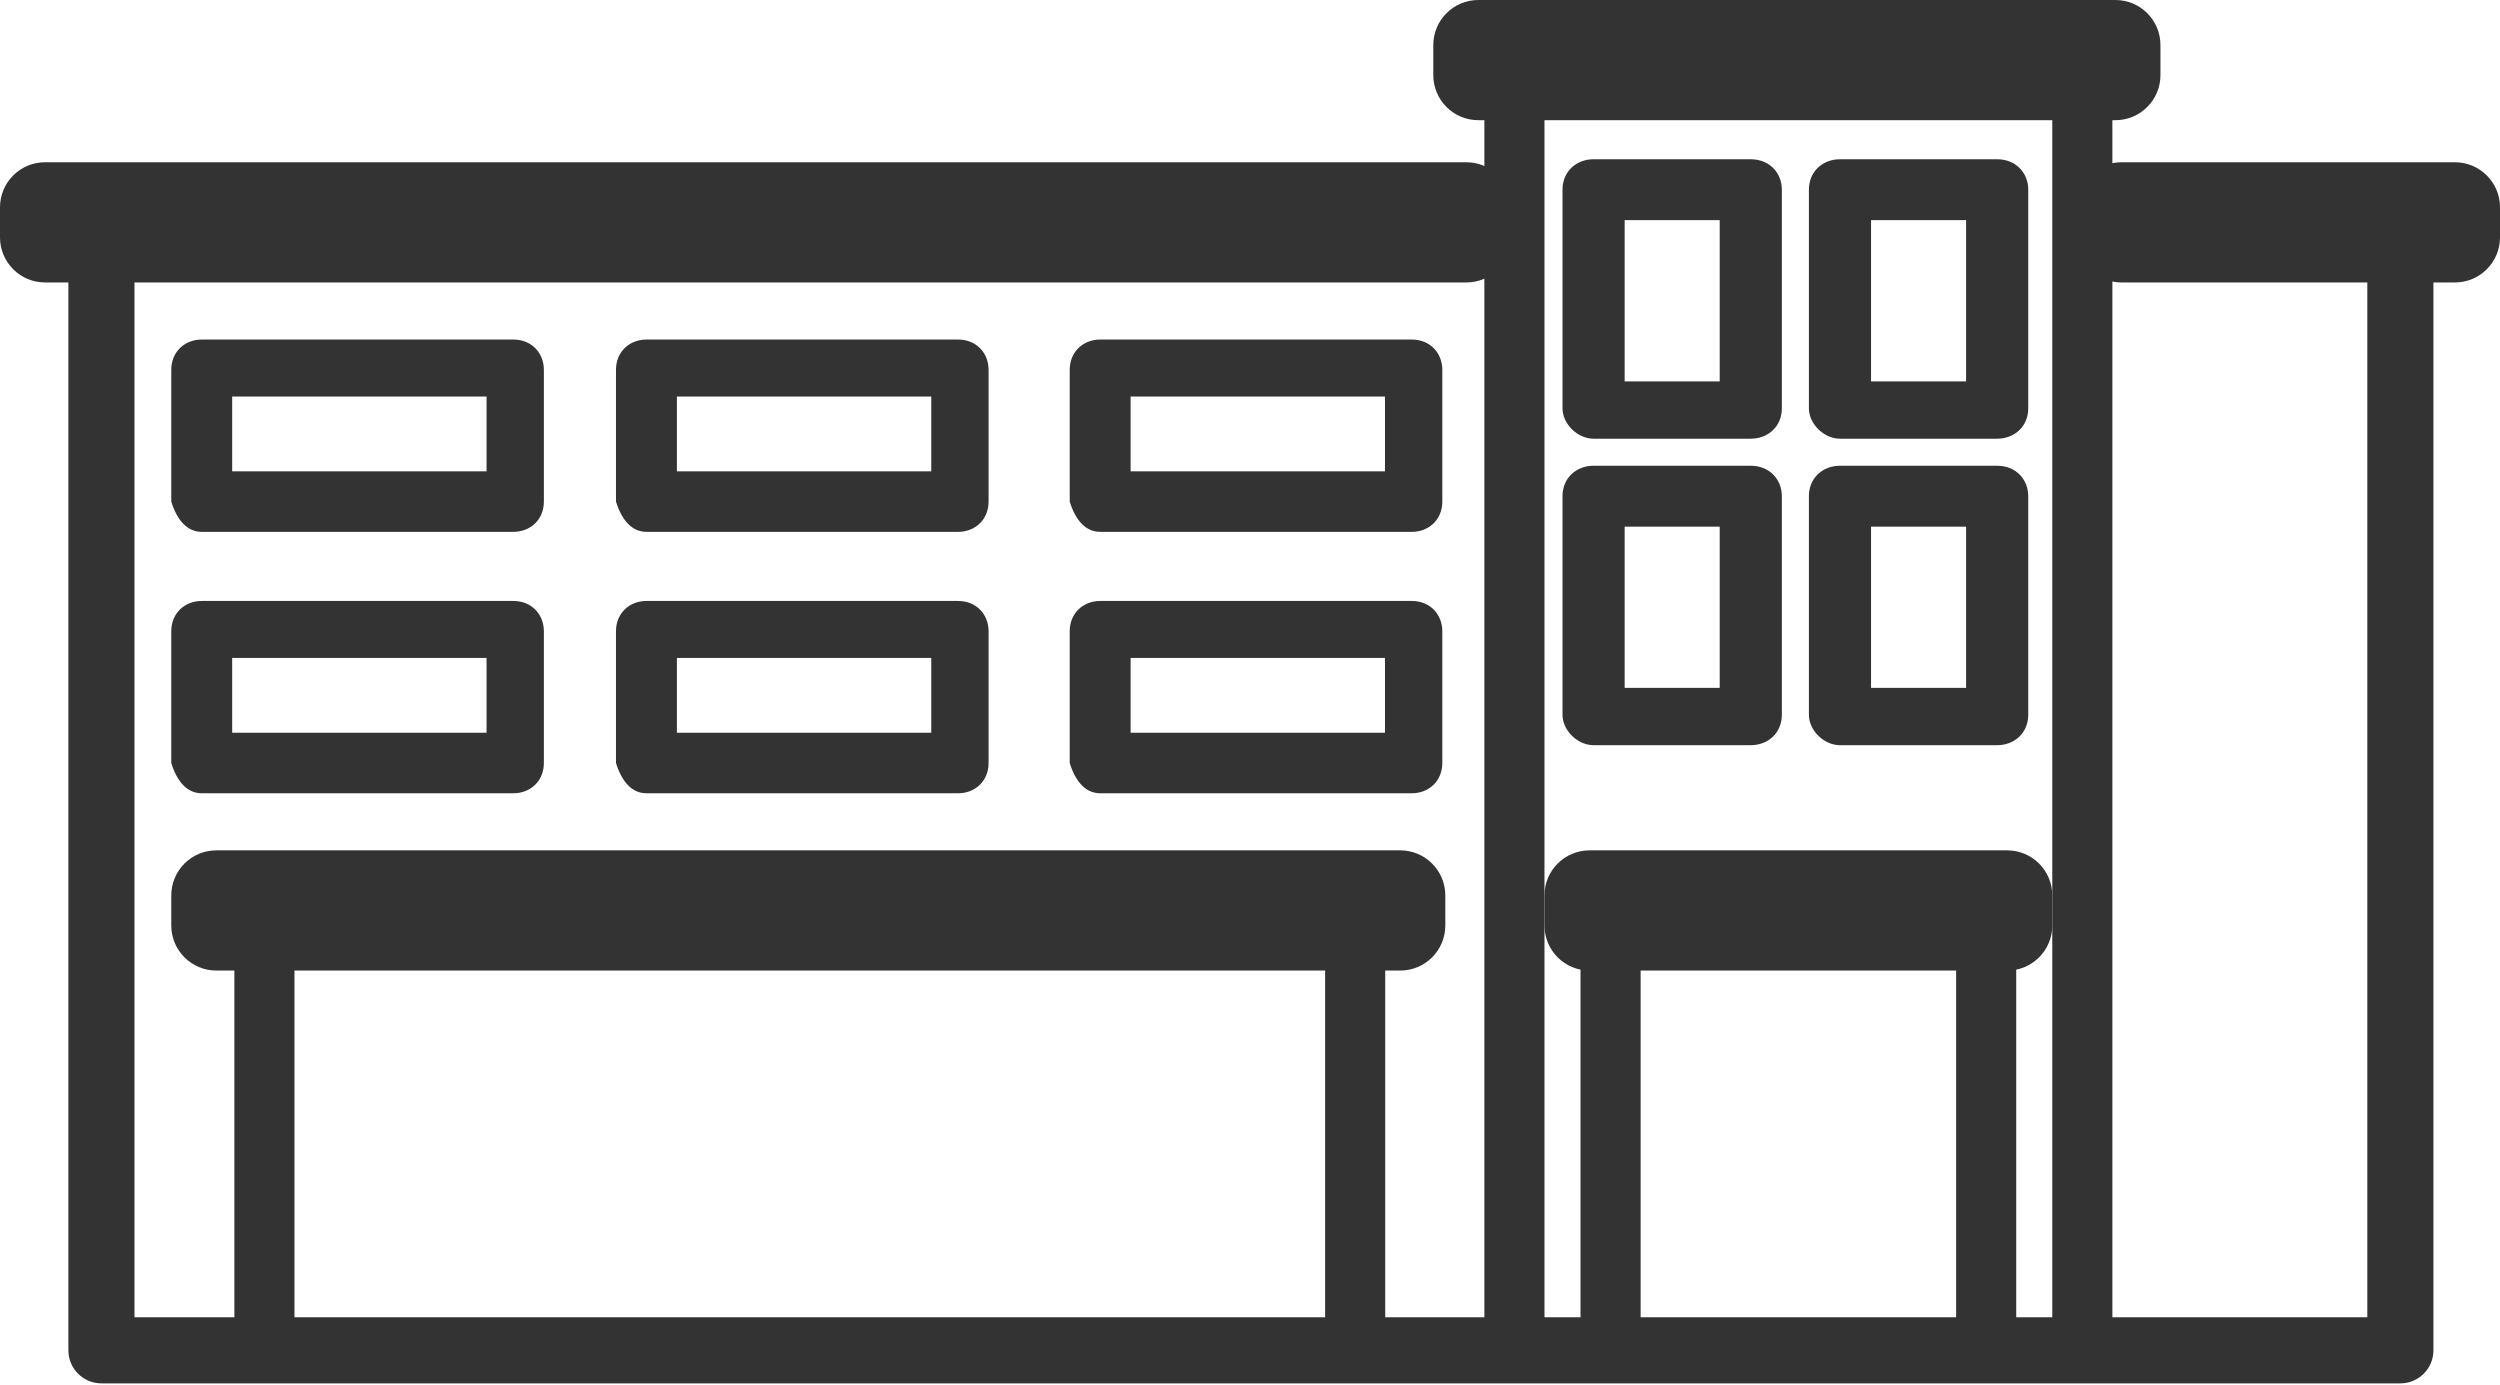
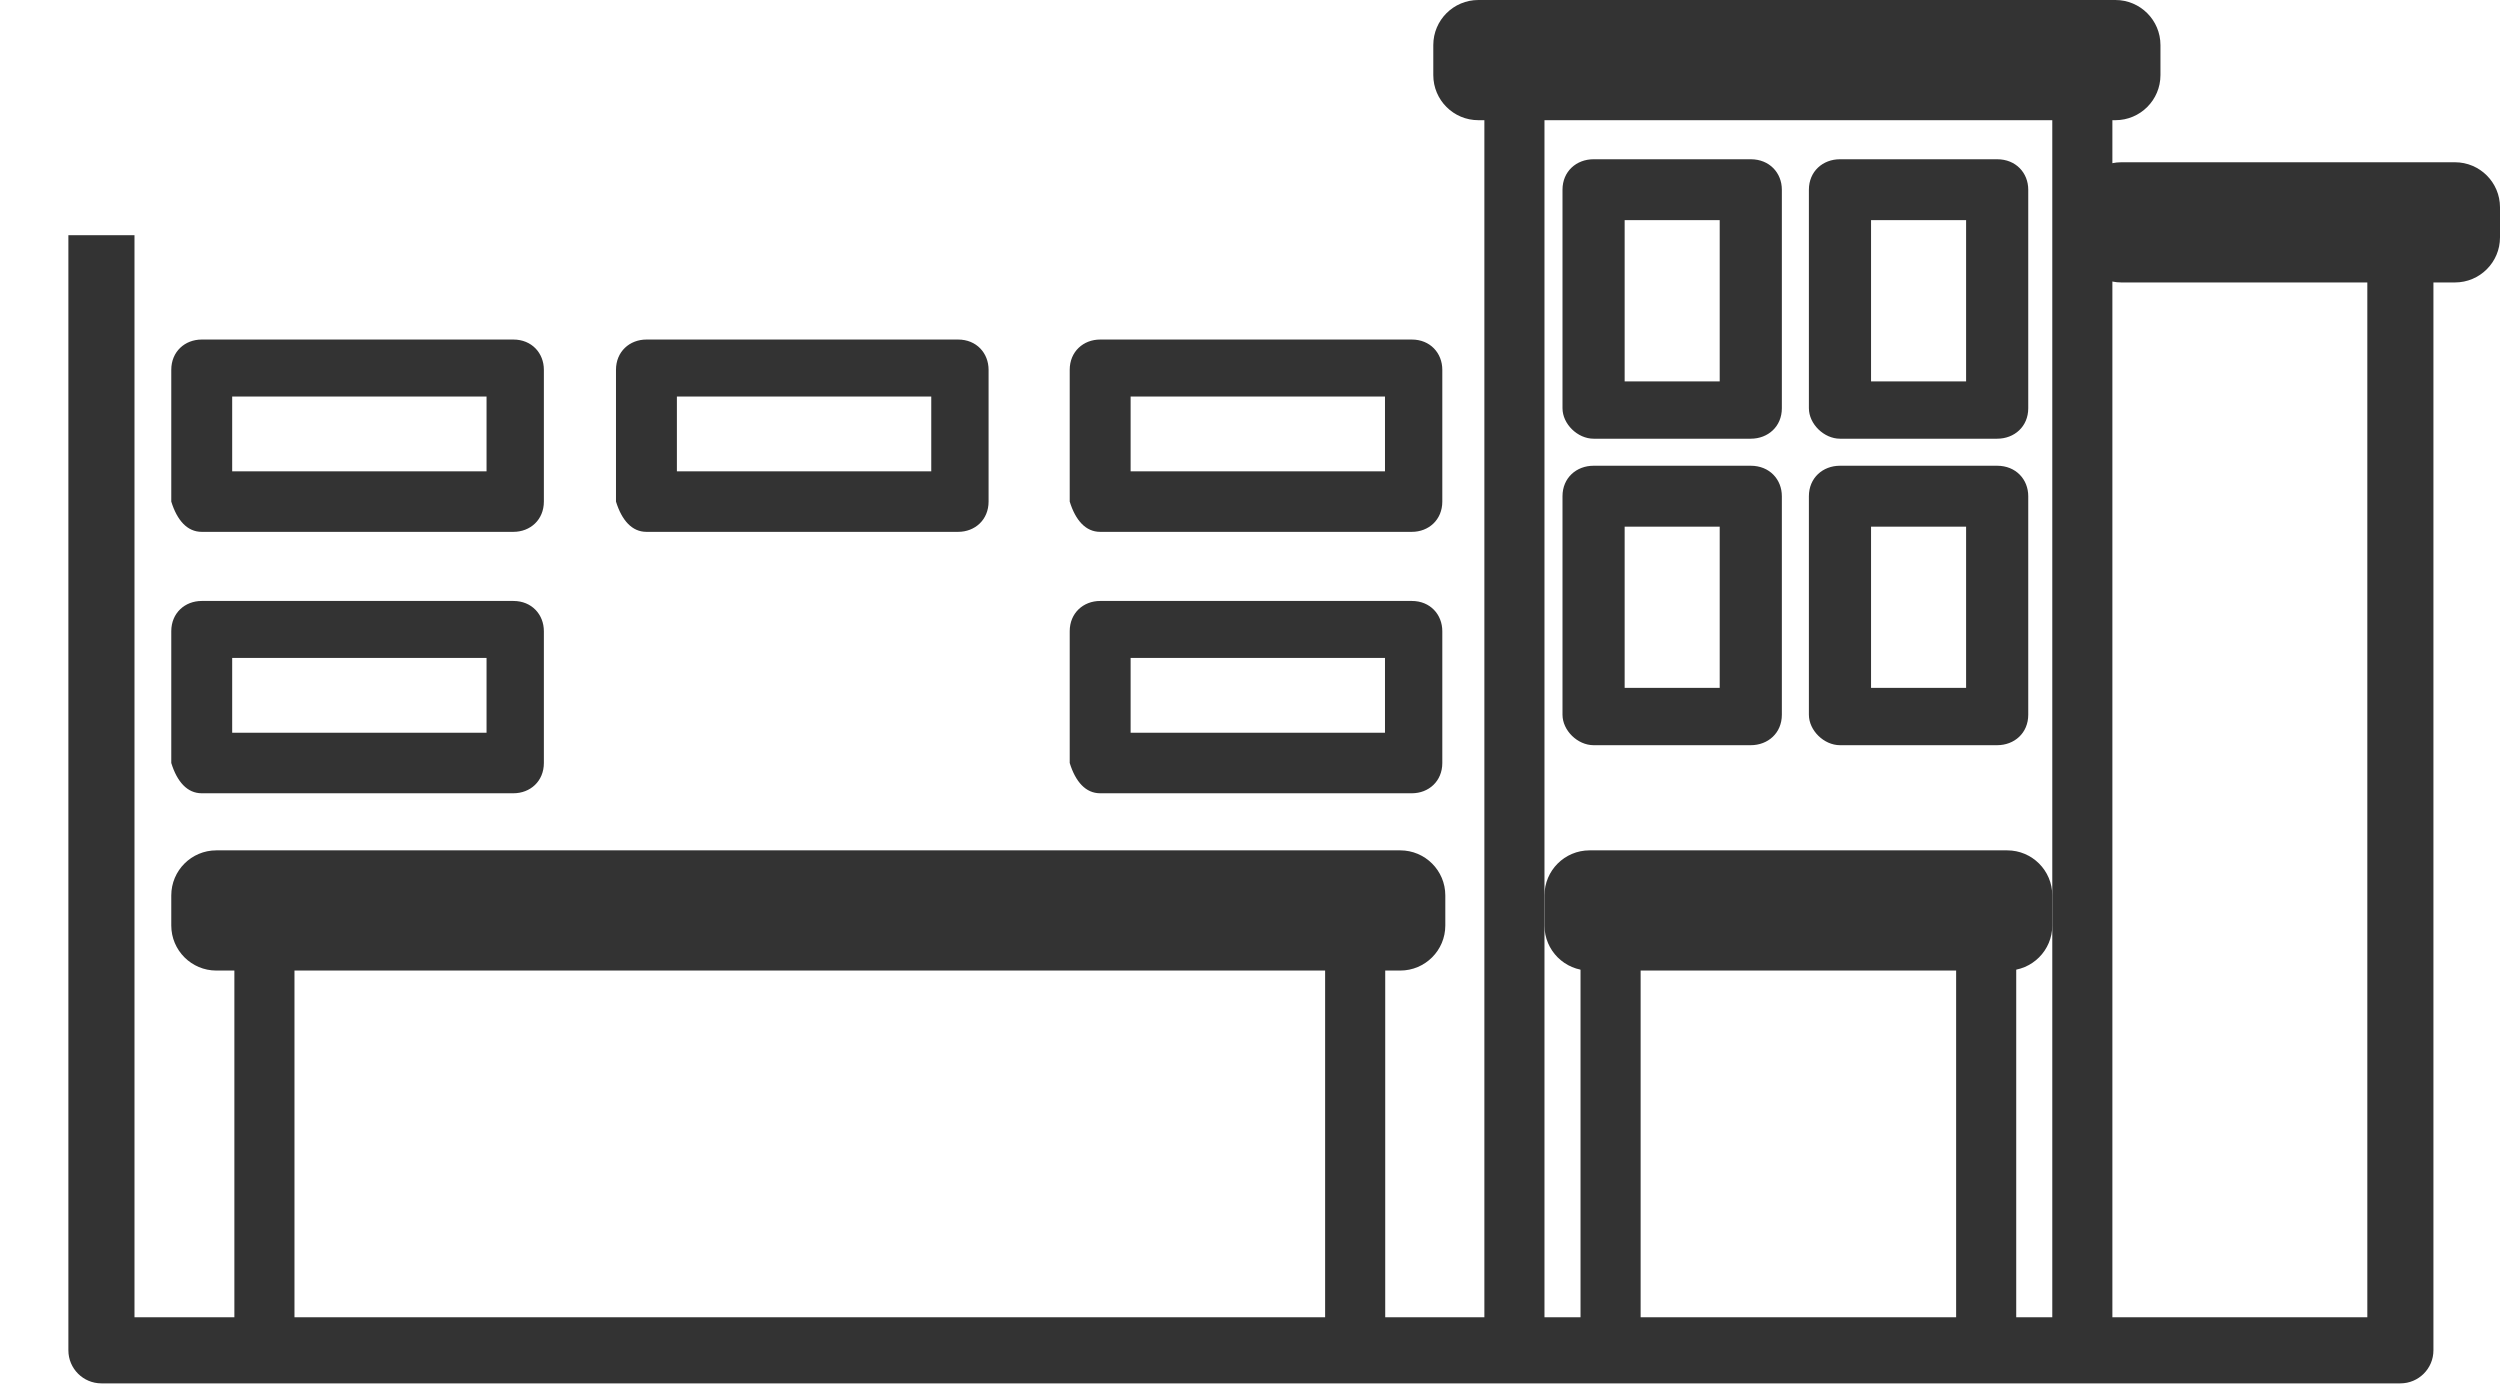
<svg xmlns="http://www.w3.org/2000/svg" width="832px" height="461px" viewBox="0 0 832 461" version="1.1">
  <title>equipements</title>
  <desc>Created with Sketch.</desc>
  <g id="Page-1" stroke="none" stroke-width="1" fill="none" fill-rule="evenodd">
    <g id="equipements" fill="#333333">
-       <path d="M15,54 L488,54 C496.284,54 503,60.716 503,69 L503,79 C503,87.284 496.284,94 488,94 L15,94 C6.716,94 0,87.284 0,79 L0,69 C0,60.716 6.716,54 15,54 Z" id="Rectangle" />
      <path d="M706,54 L817,54 C825.284,54 832,60.716 832,69 L832,79 C832,87.284 825.284,94 817,94 L706,94 C697.716,94 691,87.284 691,79 L691,69 C691,60.716 697.716,54 706,54 Z" id="Rectangle" />
      <path d="M529,283 L668,283 C676.284,283 683,289.716 683,298 L683,308 C683,316.284 676.284,323 668,323 L529,323 C520.716,323 514,316.284 514,308 L514,298 C514,289.716 520.716,283 529,283 Z" id="Rectangle" />
      <path d="M72,283 L466,283 C474.284,283 481,289.716 481,298 L481,308 C481,316.284 474.284,323 466,323 L72,323 C63.716,323 57,316.284 57,308 L57,298 C57,289.716 63.716,283 72,283 Z" id="Rectangle" />
      <path d="M492,0 L704,0 C712.284,0 719,6.716 719,15 L719,25 C719,33.284 712.284,40 704,40 L492,40 C483.716,40 477,33.284 477,25 L477,15 C477,6.716 483.716,0 492,0 Z" id="Rectangle" />
      <path d="M787.845,438.386 L787.845,78.269 L809.845,78.269 L809.845,449.386 C809.845,455.462 804.92,460.386 798.845,460.386 L33.758,460.386 C27.683,460.386 22.758,455.462 22.758,449.386 L22.758,78.269 L44.758,78.269 L44.758,438.386 L787.845,438.386 Z" id="Path-2" fill-rule="nonzero" />
      <rect id="Rectangle" x="78" y="313" width="20" height="130" />
      <rect id="Rectangle" x="494" y="36" width="20" height="405" />
      <rect id="Rectangle" x="683" y="36" width="20" height="405" />
      <rect id="Rectangle" x="441" y="313" width="20" height="130" />
      <rect id="Rectangle" x="526" y="313" width="20" height="130" />
      <rect id="Rectangle" x="651" y="313" width="20" height="130" />
      <path d="M612.342,248 C607.012,248 602,243.089 602,237.865 L602,165.135 C602,159.033 606.63,155 612.342,155 L664.658,155 C670.884,155 675,159.537 675,165.135 L675,237.865 C675,243.967 670.37,248 664.658,248 L612.342,248 Z M622.683,228.923 L654.317,228.923 L654.317,175.269 L622.683,175.269 L622.683,228.923 Z" id="Combined-Shape" fill-rule="nonzero" />
      <path d="M530.342,248 C525.012,248 520,243.089 520,237.865 L520,165.135 C520,159.033 524.63,155 530.342,155 L582.658,155 C588.884,155 593,159.537 593,165.135 L593,237.865 C593,243.967 588.37,248 582.658,248 L530.342,248 Z M540.683,228.923 L572.317,228.923 L572.317,175.269 L540.683,175.269 L540.683,228.923 Z" id="Combined-Shape" fill-rule="nonzero" />
      <path d="M612.342,146 C607.012,146 602,141.089 602,135.865 L602,63.135 C602,57.033 606.63,53 612.342,53 L664.658,53 C670.884,53 675,57.537 675,63.135 L675,135.865 C675,141.967 670.37,146 664.658,146 L612.342,146 Z M622.683,126.923 L654.317,126.923 L654.317,73.269 L622.683,73.269 L622.683,126.923 Z" id="Combined-Shape" fill-rule="nonzero" />
      <path d="M530.342,146 C525.012,146 520,141.089 520,135.865 L520,63.135 C520,57.033 524.63,53 530.342,53 L582.658,53 C588.884,53 593,57.537 593,63.135 L593,135.865 C593,141.967 588.37,146 582.658,146 L530.342,146 Z M540.683,126.923 L572.317,126.923 L572.317,73.269 L540.683,73.269 L540.683,126.923 Z" id="Combined-Shape" fill-rule="nonzero" />
      <path d="M215.135,177 C210.34,177 206.943,173.202 205,166.926 L205,123.074 C205,117.009 209.537,113 215.135,113 L318.865,113 C324.967,113 329,117.51 329,123.074 L329,166.926 C329,172.991 324.463,177 318.865,177 L215.135,177 Z M225.269,156.852 L309.923,156.852 L309.923,131.963 L225.269,131.963 L225.269,156.852 Z" id="Combined-Shape" fill-rule="nonzero" />
      <path d="M67.135,177 C62.34,177 58.943,173.202 57,166.926 L57,123.074 C57,117.009 61.537,113 67.135,113 L170.865,113 C176.967,113 181,117.51 181,123.074 L181,166.926 C181,172.991 176.463,177 170.865,177 L67.135,177 Z M77.269,156.852 L161.923,156.852 L161.923,131.963 L77.269,131.963 L77.269,156.852 Z" id="Combined-Shape" fill-rule="nonzero" />
      <path d="M366.135,177 C361.34,177 357.943,173.202 356,166.926 L356,123.074 C356,117.009 360.537,113 366.135,113 L469.865,113 C475.967,113 480,117.51 480,123.074 L480,166.926 C480,172.991 475.463,177 469.865,177 L366.135,177 Z M376.269,156.852 L460.923,156.852 L460.923,131.963 L376.269,131.963 L376.269,156.852 Z" id="Combined-Shape" fill-rule="nonzero" />
-       <path d="M215.135,264 C210.34,264 206.943,260.202 205,253.926 L205,210.074 C205,204.009 209.537,200 215.135,200 L318.865,200 C324.967,200 329,204.51 329,210.074 L329,253.926 C329,259.991 324.463,264 318.865,264 L215.135,264 Z M225.269,243.852 L309.923,243.852 L309.923,218.963 L225.269,218.963 L225.269,243.852 Z" id="Combined-Shape" fill-rule="nonzero" />
      <path d="M67.135,264 C62.34,264 58.943,260.202 57,253.926 L57,210.074 C57,204.009 61.537,200 67.135,200 L170.865,200 C176.967,200 181,204.51 181,210.074 L181,253.926 C181,259.991 176.463,264 170.865,264 L67.135,264 Z M77.269,243.852 L161.923,243.852 L161.923,218.963 L77.269,218.963 L77.269,243.852 Z" id="Combined-Shape" fill-rule="nonzero" />
      <path d="M366.135,264 C361.34,264 357.943,260.202 356,253.926 L356,210.074 C356,204.009 360.537,200 366.135,200 L469.865,200 C475.967,200 480,204.51 480,210.074 L480,253.926 C480,259.991 475.463,264 469.865,264 L366.135,264 Z M376.269,243.852 L460.923,243.852 L460.923,218.963 L376.269,218.963 L376.269,243.852 Z" id="Combined-Shape" fill-rule="nonzero" />
    </g>
  </g>
</svg>